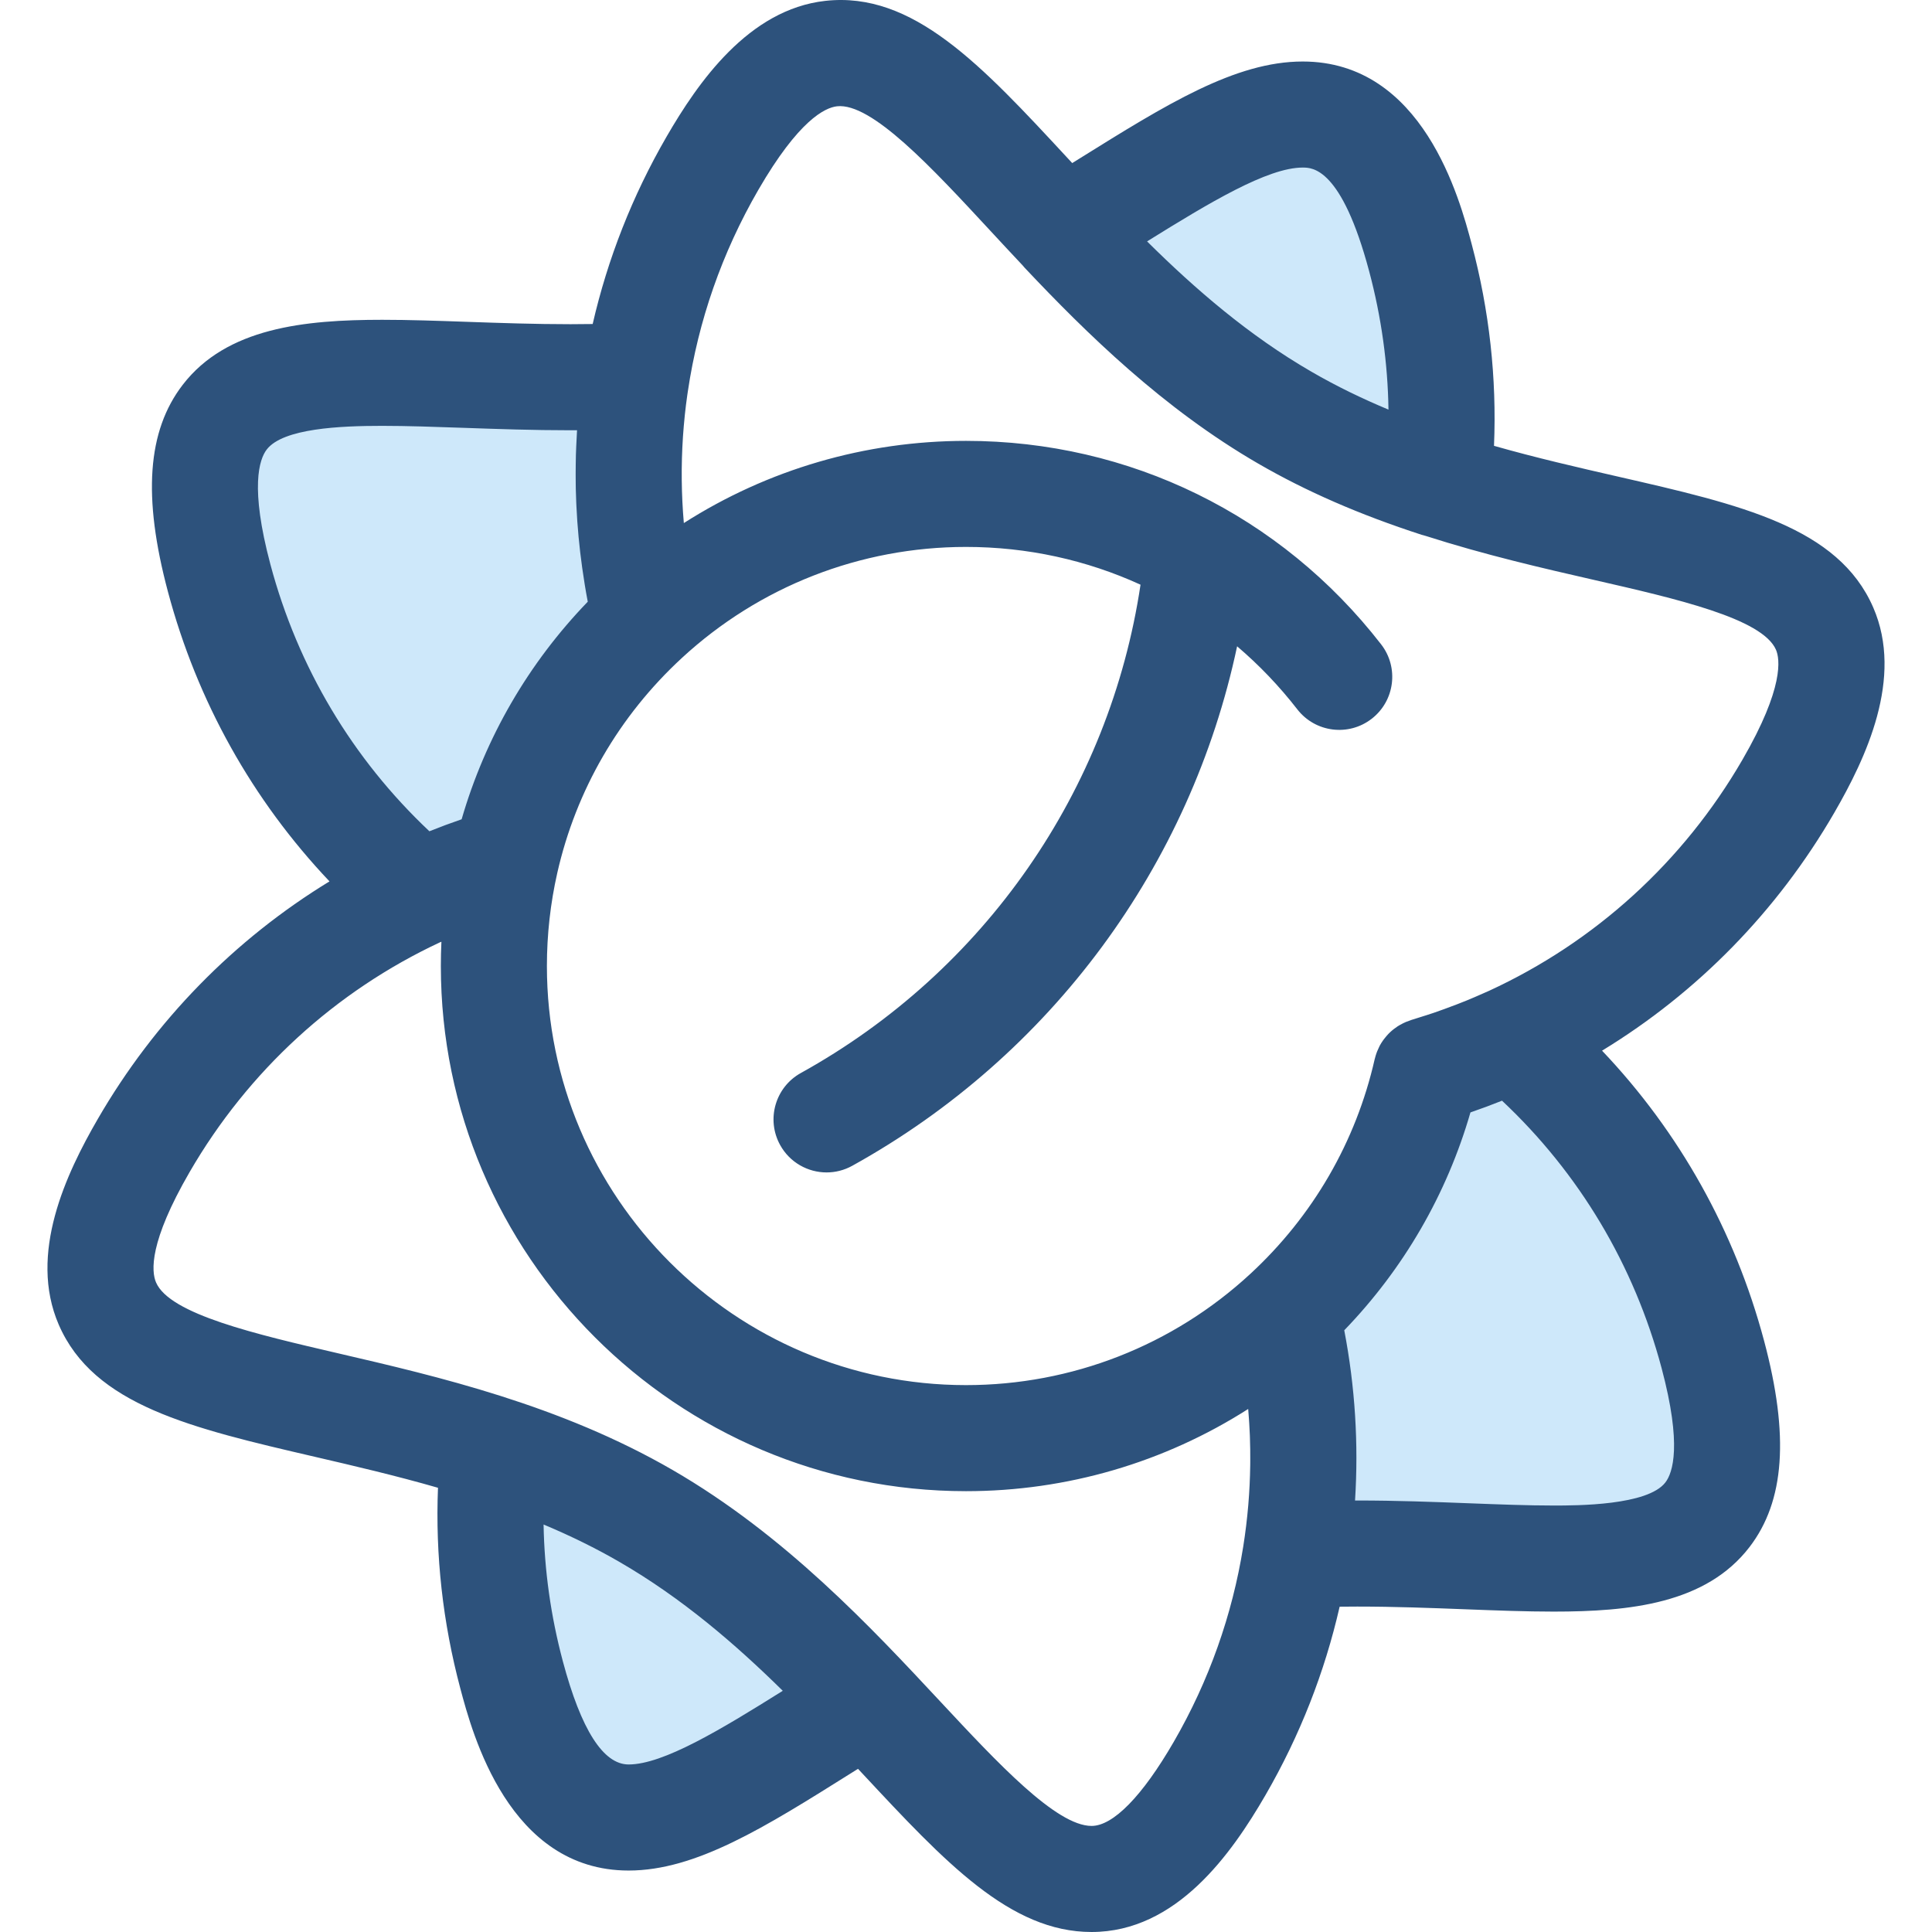
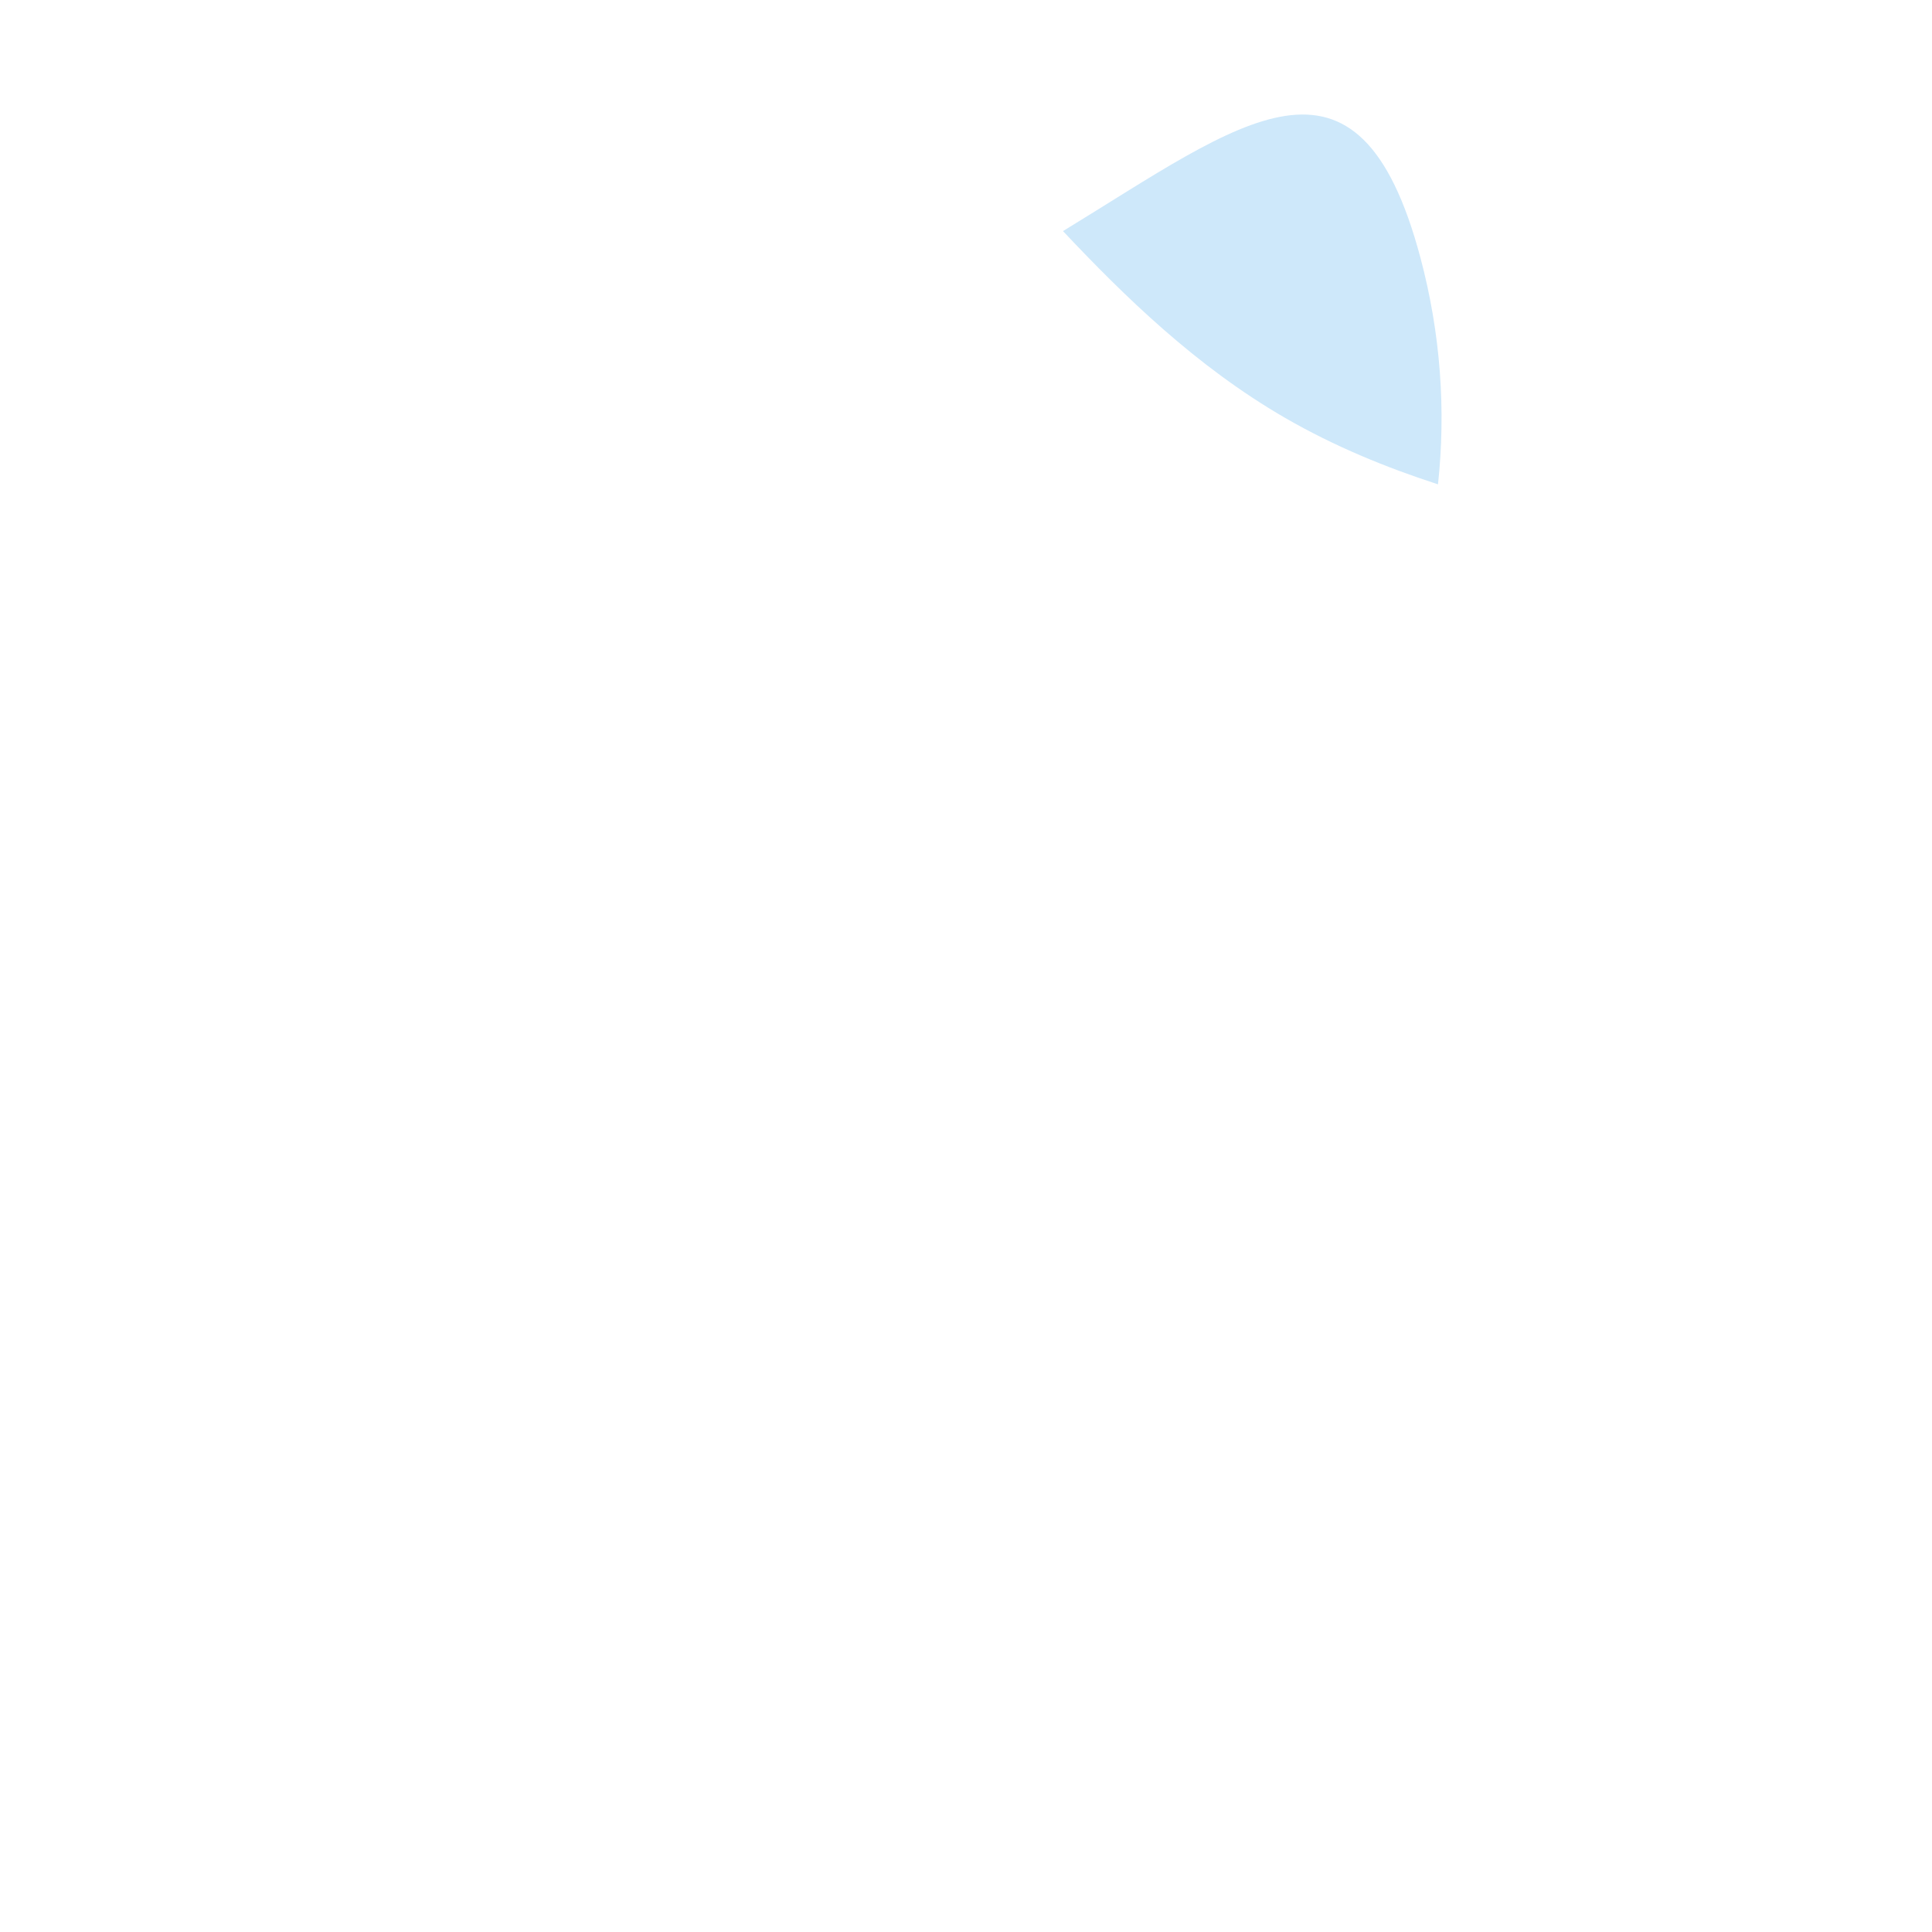
<svg xmlns="http://www.w3.org/2000/svg" height="800px" width="800px" version="1.1" id="Layer_1" viewBox="0 0 512.003 512.003" xml:space="preserve">
  <g>
    <path style="fill:#CEE8FA;" d="M340.483,110.695c13.192,7.639,26.989,13.244,40.604,17.662c2.112-19.586,0.724-39.885-4.656-60.061   c-16.5-61.897-47.277-35.986-94.727-7.051C297.938,78.467,316.906,97.045,340.483,110.695z" />
-     <path style="fill:#CEE8FA;" d="M171.225,401.777c-13.115-7.593-26.818-13.188-40.342-17.617   c-2.053,19.471-0.655,39.637,4.69,59.685c16.447,61.693,46.997,35.885,94.136,6.906C213.521,433.698,194.63,415.33,171.225,401.777   z" />
-     <path style="fill:#CEE8FA;" d="M453.929,358.97c-9.071-34.023-28.161-62.693-53.241-83.714c-7.346,3.4-14.927,6.231-22.668,8.518   c-5.685,25.087-18.909,47.309-37.163,64.166c4.968,20.817,5.909,42.615,2.487,64.134C414.298,408.65,473.397,431.98,453.929,358.97   z" />
-     <path style="fill:#CEE8FA;" d="M171.136,164.077c-5.002-20.941-5.931-42.877-2.441-64.522   C97.7,103.152,38.592,80.099,58.075,153.172c9.056,33.964,28.095,62.591,53.11,83.603c7.386-3.425,15.015-6.276,22.802-8.575   C139.678,203.13,152.895,180.926,171.136,164.077z" />
  </g>
-   <path style="fill:#2D527C;" d="M486.107,215.384c8.332-14.391,18.467-35.687,10.317-54.41  c-9.281-21.325-35.081-27.226-67.744-34.695c-10.487-2.399-21.547-4.938-32.75-8.127c0.746-17.959-1.231-35.896-5.919-53.474  c-3.19-11.965-12.897-48.377-44.78-48.377c-17.877,0-36.1,11.355-59.172,25.73c-0.625,0.389-1.275,0.793-1.907,1.186  c-0.393-0.424-0.793-0.854-1.183-1.276c-22.925-24.752-41.044-44.299-64.267-41.71c-20.33,2.268-33.732,21.618-42.045,35.975  c-9.08,15.682-15.627,32.413-19.59,49.663c-1.913,0.03-3.856,0.049-5.877,0.049c-9.428,0-18.515-0.319-27.303-0.625  c-7.97-0.28-15.495-0.542-22.595-0.542c-20.583,0-41.237,2.09-52.886,17.252c-9.378,12.205-10.619,29.616-3.905,54.791  c7.746,29.055,22.411,55.259,42.823,76.783c-25.181,15.37-46.29,36.862-61.405,62.966c-8.341,14.405-18.487,35.726-10.347,54.513  c9.275,21.406,35.119,27.408,67.838,35.007c10.457,2.428,21.488,5,32.663,8.217c-0.715,17.87,1.265,35.712,5.923,53.191  c3.18,11.931,12.859,48.24,44.59,48.247c0.003,0,0.006,0,0.008,0c17.844,0,36.012-11.404,59.009-25.841  c0.585-0.367,1.19-0.746,1.781-1.116c0.431,0.462,0.868,0.93,1.297,1.39c21.801,23.383,39.021,41.854,60.597,41.854  c22.485,0,37.073-20.705,46.091-36.277c9.126-15.764,15.696-32.587,19.654-49.934c1.525-0.02,3.073-0.031,4.669-0.031  c9.881,0,19.389,0.364,28.583,0.717c8.284,0.318,16.108,0.617,23.452,0.617c20.137,0,40.364-2.071,51.909-17.099  c9.341-12.159,10.574-29.522,3.876-54.641c-7.762-29.12-22.47-55.369-42.946-76.915  C449.804,263.059,470.964,241.536,486.107,215.384z M345.229,44.406c2.545,0,10.288,0,17.623,27.511  c3.217,12.068,4.924,24.329,5.11,36.633c-6.92-2.884-13.76-6.186-20.418-10.043c-16.586-9.603-30.805-21.897-43.556-34.533  C320.562,53.666,335.962,44.406,345.229,44.406z M71.654,149.552c-5.456-20.464-2.946-27.847-0.964-30.427  c4.317-5.62,19.53-6.269,30.597-6.269c6.606,0,13.896,0.256,21.611,0.526c9.029,0.316,18.366,0.644,28.287,0.644  c0.583,0,1.162-0.001,1.737-0.003c-0.024,0.363-0.032,0.727-0.055,1.089c-0.063,1.061-0.115,2.123-0.16,3.187  c-0.031,0.743-0.063,1.487-0.086,2.23c-0.025,0.868-0.034,1.737-0.046,2.605c-0.025,1.722-0.024,3.442,0,5.162  c0.007,0.443,0.008,0.884,0.018,1.327c0.025,1.176,0.067,2.353,0.117,3.529c0.014,0.32,0.03,0.642,0.045,0.963  c0.257,5.437,0.764,10.866,1.523,16.281c0.011,0.077,0.022,0.156,0.034,0.233c0.417,2.948,0.887,5.895,1.452,8.833  c-15.737,16.309-27.148,35.993-33.426,57.659c-2.881,0.991-5.731,2.048-8.543,3.177C93.428,201.122,78.928,176.829,71.654,149.552z   M166.593,467.606c0,0-0.001,0-0.003,0c-6.729-0.001-12.596-9.213-17.439-27.379c-3.179-11.924-4.882-24.045-5.097-36.213  c7.245,3.037,13.91,6.325,20.129,9.926c16.473,9.538,30.555,21.632,43.262,34.143C191.006,458.38,175.753,467.606,166.593,467.606z   M311.043,461.637c-8.308,14.351-16.039,22.255-21.766,22.255c-9.354,0-24.953-16.732-40.038-32.913  c-18.331-19.662-41.144-44.132-70.951-61.391c-29.849-17.281-62.381-24.836-88.521-30.908  c-22.008-5.111-44.766-10.395-48.407-18.802c-1.289-2.972-1.847-10.726,8.882-29.253c15.563-26.878,38.669-47.95,66.36-60.903  c0.125-0.052,0.253-0.094,0.377-0.15c-0.1,2.142-0.149,4.288-0.149,6.434c0,76.74,62.432,139.172,139.172,139.172  c26.752,0,52.592-7.62,74.782-21.784c0.07,0.818,0.129,1.636,0.186,2.454c0.034,0.486,0.069,0.972,0.098,1.459  c0.062,1.034,0.118,2.069,0.159,3.104c0.007,0.187,0.01,0.372,0.017,0.559c0.073,2.083,0.103,4.165,0.089,6.25  c-0.001,0.365-0.006,0.731-0.01,1.096c-0.048,3.481-0.214,6.962-0.506,10.442c-0.006,0.07-0.013,0.141-0.018,0.211  c-0.311,3.637-0.753,7.271-1.329,10.898l0,0C326.587,427.905,320.423,445.435,311.043,461.637z M440.35,362.59  c5.436,20.391,2.957,27.723,0.994,30.277c-4.699,6.116-23.456,6.116-29.62,6.116c-6.806,0-14.37-0.291-22.376-0.597  c-9.458-0.363-19.239-0.736-29.658-0.736c-0.197,0-0.392,0-0.589,0c0.956-14.971,0.024-30.112-2.858-45.108  c15.752-16.327,27.171-36.041,33.443-57.738c2.822-0.971,5.613-2.005,8.367-3.109C418.503,310.891,433.058,335.237,440.35,362.59z   M394.617,262.576c-0.589,0.271-1.195,0.523-1.79,0.788c-1.356,0.604-2.719,1.193-4.097,1.758c-0.845,0.346-1.698,0.68-2.552,1.012  c-1.129,0.438-2.265,0.861-3.407,1.275c-0.949,0.343-1.894,0.689-2.851,1.013c-1.227,0.416-2.468,0.804-3.709,1.19  c-0.725,0.226-1.442,0.468-2.171,0.684c-0.229,0.067-0.443,0.169-0.668,0.247c-0.277,0.097-0.555,0.191-0.824,0.305  c-0.249,0.105-0.49,0.223-0.732,0.343c-0.271,0.134-0.538,0.274-0.798,0.424c-0.211,0.122-0.422,0.242-0.627,0.374  c-0.344,0.222-0.673,0.461-0.992,0.71c-0.169,0.132-0.336,0.264-0.497,0.402c-0.333,0.284-0.652,0.582-0.954,0.894  c-0.149,0.153-0.288,0.313-0.43,0.472c-0.23,0.26-0.451,0.528-0.661,0.804c-0.126,0.166-0.254,0.329-0.374,0.5  c-0.295,0.424-0.571,0.861-0.818,1.315c-0.065,0.119-0.117,0.246-0.177,0.367c-0.193,0.382-0.37,0.772-0.528,1.171  c-0.065,0.163-0.124,0.326-0.183,0.492c-0.159,0.45-0.297,0.906-0.41,1.372c-0.014,0.062-0.041,0.119-0.055,0.181  c-4.964,21.908-16.369,41.599-32.987,56.946c-20.568,18.996-47.319,29.459-75.327,29.459c-61.242,0-111.065-49.823-111.065-111.065  c0-8.322,0.929-16.629,2.757-24.695c0,0,0-0.001,0-0.003c4.968-21.891,16.371-41.57,32.979-56.908  c0.004-0.004,0.008-0.01,0.014-0.014l0,0c20.567-18.987,47.315-29.446,75.315-29.446c16.272,0,31.974,3.477,46.252,10.009  c-8.165,54.526-41.29,102.426-90.013,129.407c-6.789,3.759-9.246,12.312-5.485,19.101c2.565,4.633,7.361,7.249,12.307,7.249  c2.303,0,4.639-0.568,6.796-1.762c52.744-29.207,89.691-79.612,101.992-137.669c5.805,4.945,11.16,10.526,15.958,16.711  c4.758,6.133,13.59,7.246,19.717,2.487c6.133-4.758,7.246-13.585,2.489-19.718c-26.589-34.268-66.687-53.921-110.011-53.921  c-26.751,0-52.586,7.616-74.776,21.781c-0.662-7.634-0.738-15.272-0.236-22.856c0.004-0.065,0.01-0.129,0.014-0.194  c0.115-1.715,0.266-3.426,0.44-5.135c0.022-0.214,0.041-0.427,0.063-0.639c0.18-1.691,0.392-3.378,0.63-5.061  c0.049-0.346,0.103-0.691,0.155-1.037c2.76-18.614,9.026-36.713,18.691-53.403c10.664-18.417,17.633-21.767,20.837-22.126  c9.15-1.005,25.096,16.211,40.53,32.875c2.79,3.012,5.697,6.144,8.703,9.338c0.145,0.169,0.275,0.347,0.43,0.51  c16.52,17.525,36.8,37.403,61.963,51.971c12.724,7.368,26.89,13.539,43.308,18.868c0.371,0.121,0.745,0.222,1.12,0.311  c15.72,5.038,30.988,8.542,44.542,11.642c21.937,5.017,44.624,10.206,48.24,18.514c1.03,2.367,2.229,9.943-8.87,29.109  C446.069,228.439,422.663,249.656,394.617,262.576z" />
</svg>